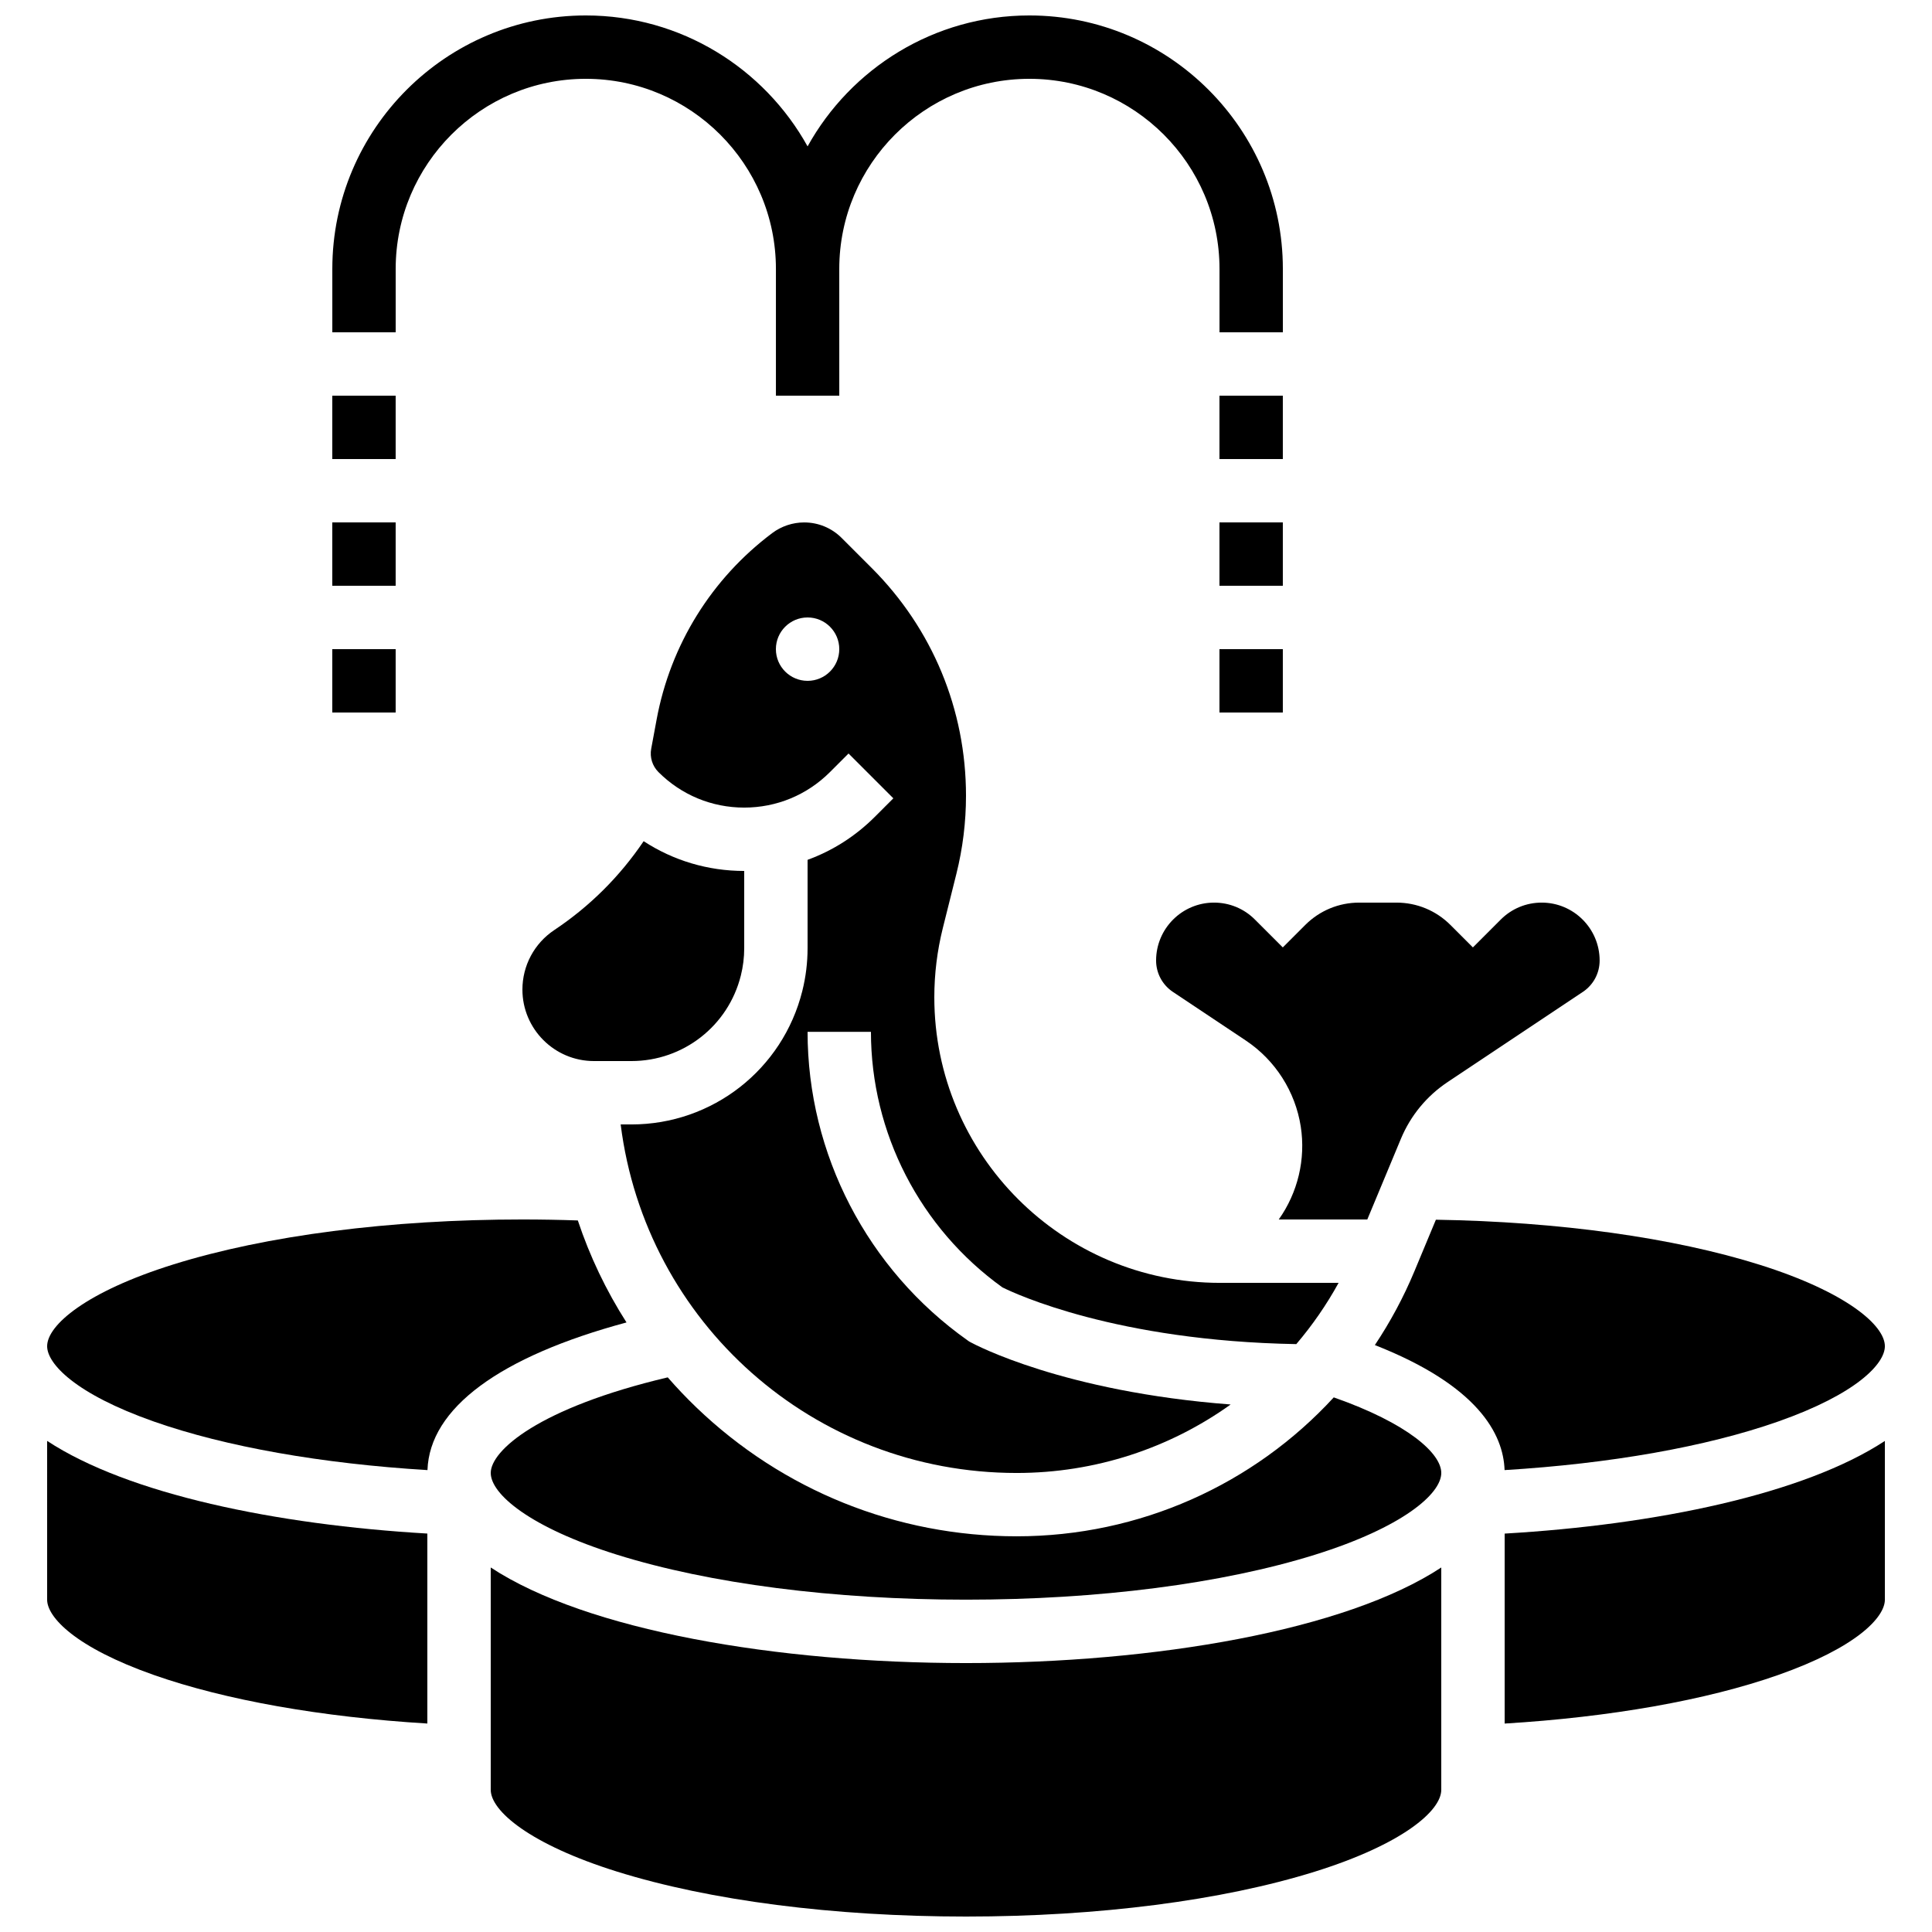
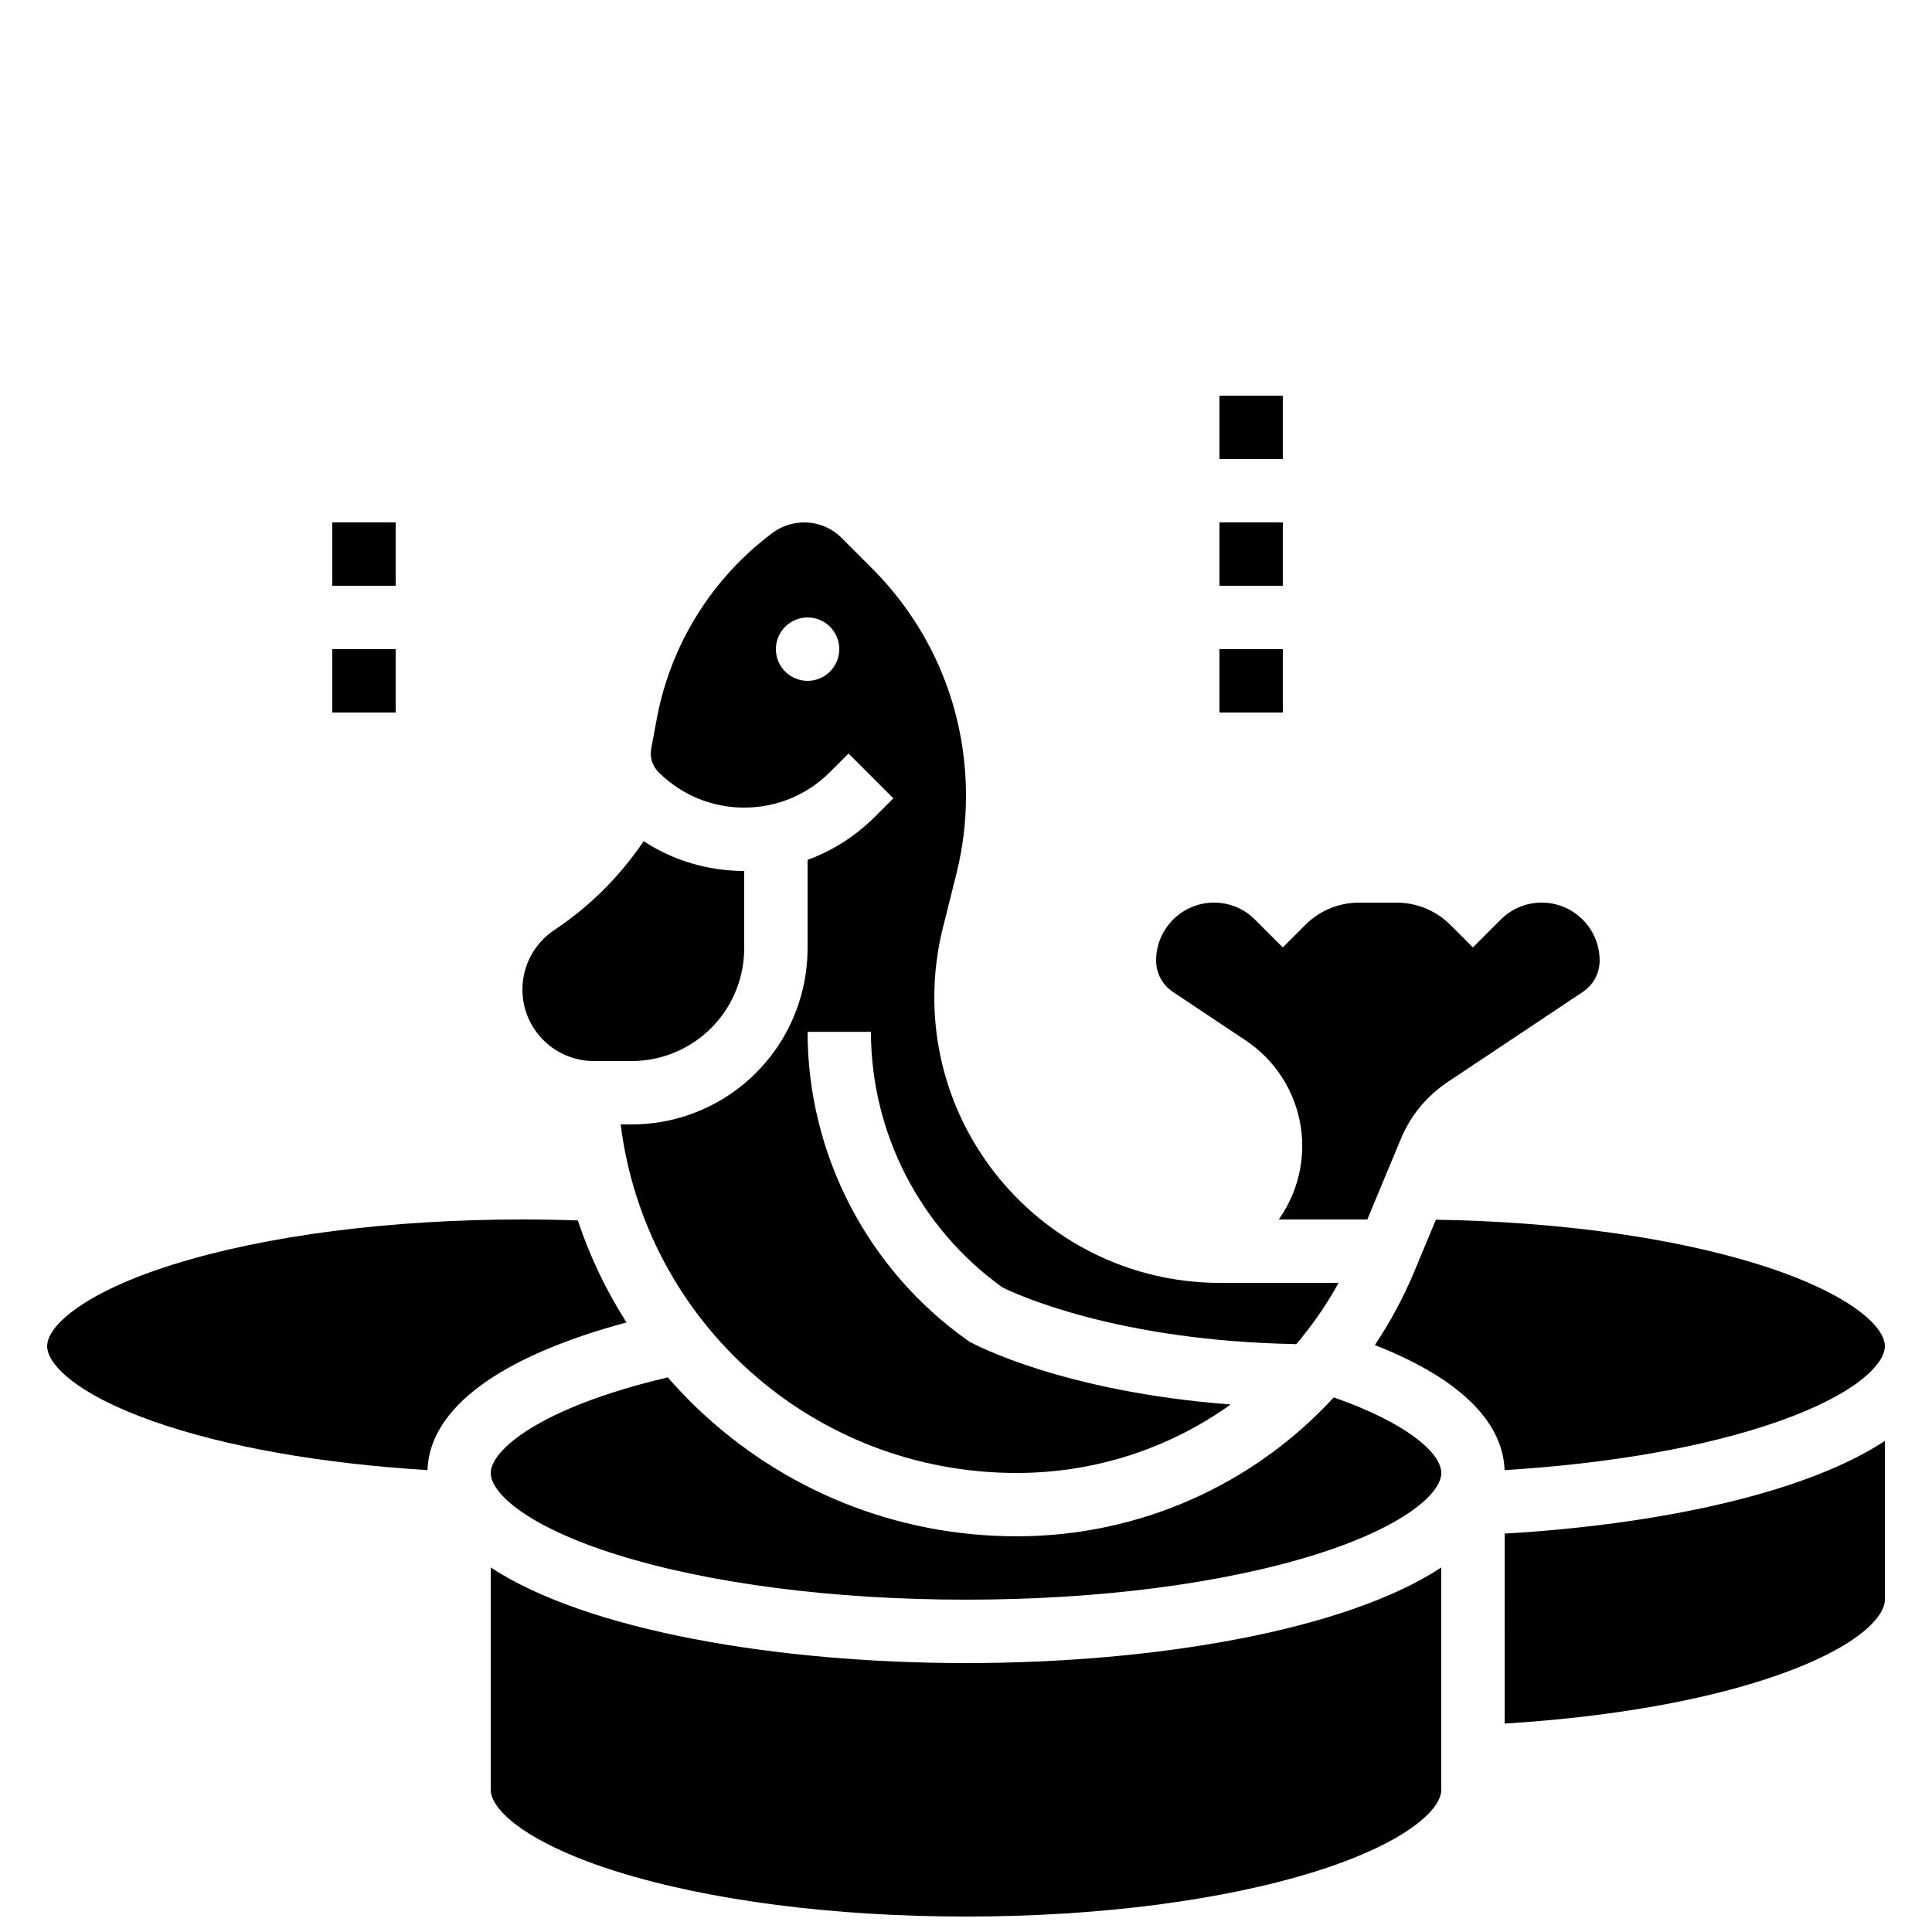
<svg xmlns="http://www.w3.org/2000/svg" width="800px" height="800px" version="1.1" viewBox="144 144 512 512">
  <defs>
    <clipPath id="b">
      <path d="m274 559h252v92.902h-252z" />
    </clipPath>
    <clipPath id="a">
-       <path d="m232 148.09h252v100.91h-252z" />
-     </clipPath>
+       </clipPath>
  </defs>
-   <path d="m156.49 567.93c0 4.621 7.414 12.625 28.312 19.969 18.969 6.668 44.445 11.16 72.449 12.855v-50.344c-40.102-2.34-79.301-10.453-100.76-24.555z" />
  <path d="m297.13 467.43c-4.863-0.168-9.777-0.258-14.688-0.258-35.059 0-67.91 4.231-92.496 11.914-23.109 7.223-33.453 16.09-33.453 21.676 0 4.621 7.414 12.625 28.312 19.969 18.977 6.668 44.465 11.164 72.48 12.859 0.559-16.391 19.117-30.078 52.746-39.129-5.41-8.461-9.734-17.531-12.902-27.031z" />
  <path d="m465.73 383.2c-8.465 0-15.352 6.887-15.352 15.352 0 3.348 1.664 6.449 4.445 8.309l19.332 12.891c7.812 5.207 13.117 13.516 14.559 22.793 1.344 8.652-0.777 17.52-5.828 24.625h23.465l8.906-21.379c2.559-6.141 6.836-11.336 12.371-15.027l35.848-23.902c2.785-1.855 4.445-4.961 4.445-8.309 0-8.465-6.887-15.352-15.352-15.352-4.102 0-7.957 1.598-10.855 4.496l-7.379 7.379-5.938-5.938c-3.828-3.828-8.918-5.938-14.332-5.938h-9.84c-5.414 0-10.504 2.109-14.332 5.938l-5.938 5.938-7.379-7.375c-2.891-2.902-6.746-4.5-10.848-4.5z" />
  <path d="m409.67 485.18c3.367 1.676 30.098 14.18 77.863 15.023 4.231-4.969 7.996-10.391 11.207-16.23h-31.449c-41.734-0.004-75.688-33.953-75.688-75.688 0-6.184 0.762-12.359 2.258-18.348l3.59-14.359c1.691-6.766 2.547-13.73 2.547-20.703 0-22.801-8.879-44.238-25.004-60.363l-7.941-7.941c-2.656-2.656-6.191-4.121-9.949-4.121-3.023 0-6.023 1-8.441 2.812-16.105 12.078-26.992 29.633-30.656 49.43l-1.434 7.742c-0.414 2.246 0.301 4.555 1.918 6.172 6.07 6.07 14.145 9.414 22.73 9.414s16.66-3.344 22.73-9.414l4.918-4.918 11.875 11.875-4.918 4.918c-5.129 5.129-11.195 8.973-17.812 11.383v23.426c0 3.812-0.469 7.625-1.395 11.328-5.203 20.824-23.836 35.371-45.301 35.371h-2.836c6.59 52.457 51.094 92.363 104.95 92.363 20.848 0 40.531-6.574 56.703-18.148-44.375-3.383-67.762-15.859-68.871-16.465l-0.43-0.234-0.398-0.281c-26.566-18.793-42.422-49.363-42.422-81.781h16.793c0 26.785 13.02 52.062 34.859 67.738zm-51.652-160.75c-4.637 0-8.398-3.758-8.398-8.398 0-4.637 3.758-8.398 8.398-8.398 4.637 0 8.398 3.758 8.398 8.398-0.004 4.641-3.762 8.398-8.398 8.398z" />
  <path d="m497.46 514.32c-21.207 23.074-51.395 36.816-84.023 36.816-31.816 0-61.977-12.137-84.914-34.172-2.656-2.551-5.172-5.203-7.566-7.949-34.289 8.105-46.906 19.438-46.906 25.328 0 5.582 10.344 14.449 33.457 21.672 24.586 7.684 57.438 11.914 92.496 11.914s67.91-4.231 92.496-11.914c23.109-7.223 33.453-16.09 33.453-21.672 0-5.172-8.863-13.141-28.492-20.023z" />
  <g clip-path="url(#b)">
    <path d="m274.05 559.4v58.918c0 5.582 10.344 14.449 33.457 21.672 24.586 7.684 57.438 11.914 92.496 11.914s67.91-4.231 92.496-11.914c23.109-7.223 33.453-16.09 33.453-21.672v-58.918c-25.379 16.707-75.879 25.332-125.95 25.332-50.074 0-100.57-8.625-125.95-25.332z" />
  </g>
  <path d="m643.51 500.76c0-5.535-10.211-14.34-33.023-21.535-22.969-7.246-53.312-11.461-85.961-11.988l-5.68 13.633c-2.894 6.949-6.426 13.492-10.492 19.586 27.355 10.758 34.047 23.582 34.375 33.133 28.012-1.695 53.492-6.191 72.465-12.859 20.902-7.344 28.316-15.348 28.316-19.969z" />
  <path d="m542.75 600.76c28.004-1.695 53.477-6.191 72.449-12.855 20.898-7.344 28.312-15.344 28.312-19.969v-42.074c-21.461 14.102-60.66 22.219-100.76 24.555z" />
  <path d="m340.33 402.54c0.594-2.371 0.895-4.809 0.895-7.254v-20.473c-9.609 0-18.789-2.758-26.652-7.887-6.324 9.355-14.285 17.281-23.688 23.551-5.285 3.523-8.438 9.418-8.438 15.77-0.004 10.445 8.5 18.945 18.949 18.945h9.922c13.746 0 25.676-9.312 29.012-22.652z" />
  <path d="m467.17 316.03h16.793v16.793h-16.793z" />
  <path d="m467.17 248.86h16.793v16.793h-16.793z" />
  <path d="m467.17 282.44h16.793v16.793h-16.793z" />
  <g clip-path="url(#a)">
    <path d="m248.86 215.27c0-27.781 22.602-50.383 50.383-50.383s50.383 22.602 50.383 50.383v33.586h16.793l-0.004-33.586c0-27.781 22.602-50.383 50.383-50.383s50.383 22.602 50.383 50.383v16.793h16.793l-0.004-16.793c0-37.039-30.133-67.176-67.176-67.176-25.266 0-47.312 14.027-58.777 34.699-11.465-20.672-33.508-34.699-58.773-34.699-37.039 0-67.176 30.133-67.176 67.176v16.793h16.793z" />
  </g>
  <path d="m232.06 282.44h16.793v16.793h-16.793z" />
-   <path d="m232.06 248.86h16.793v16.793h-16.793z" />
  <path d="m232.06 316.03h16.793v16.793h-16.793z" />
</svg>